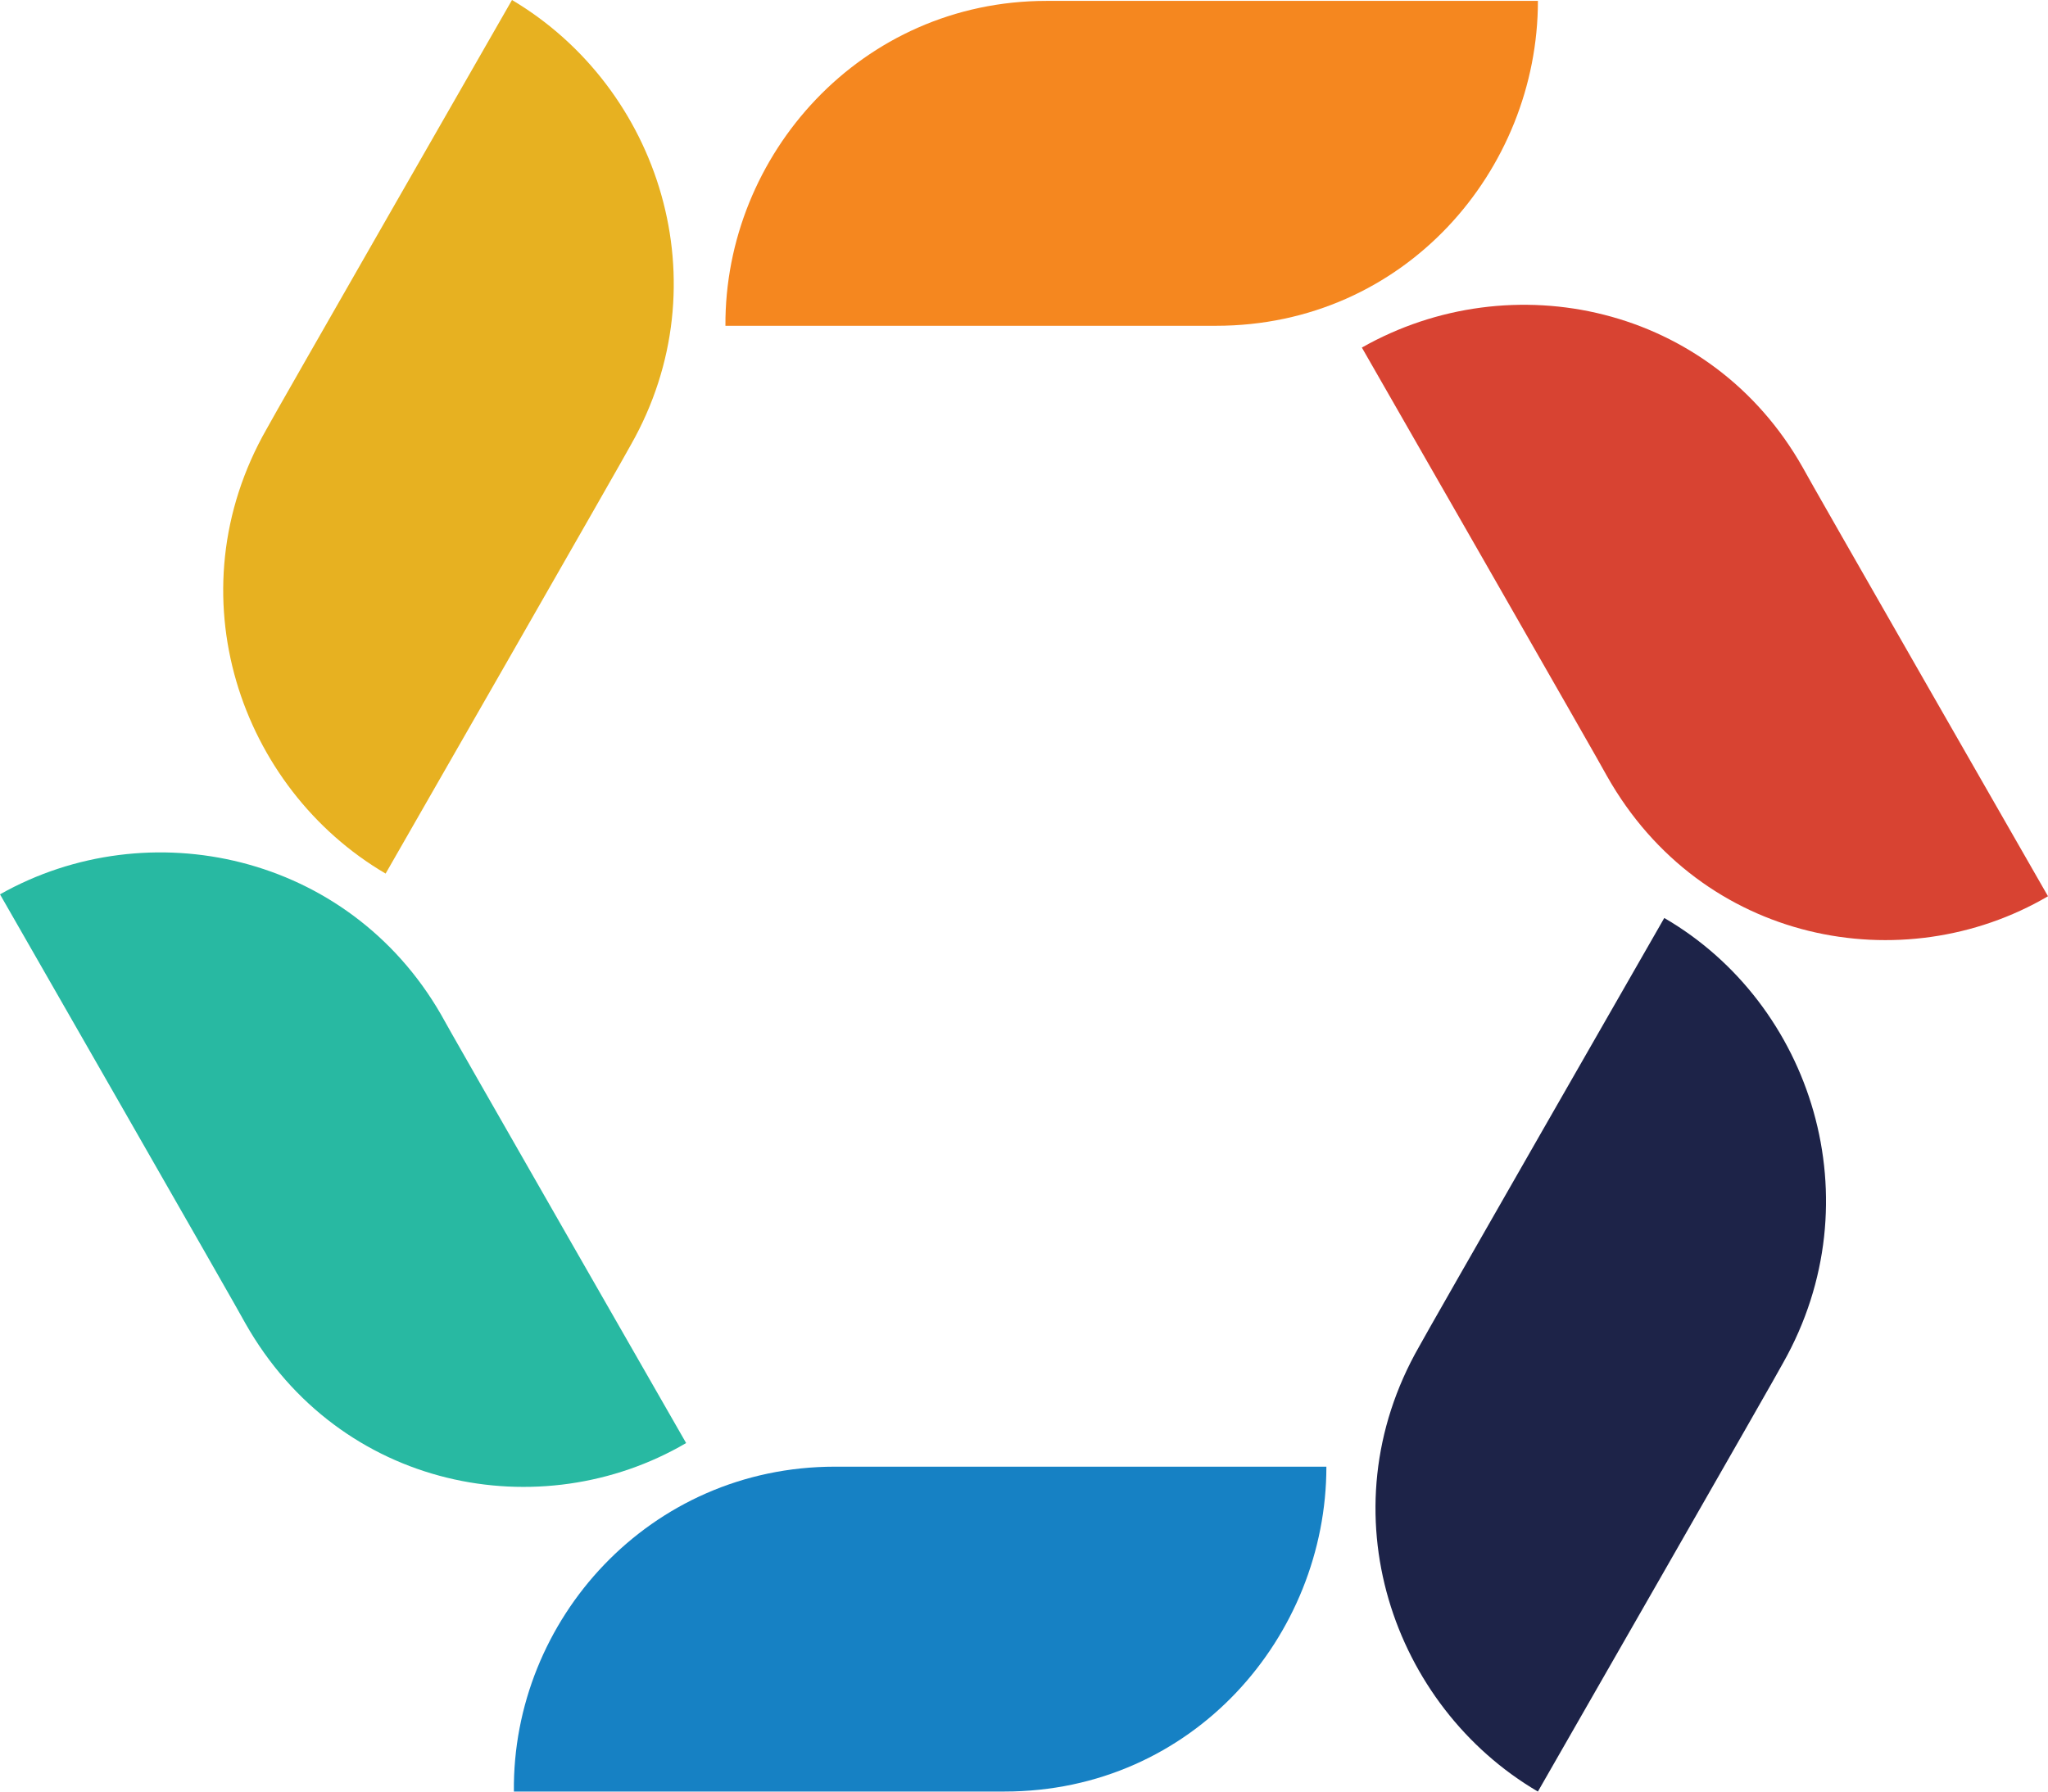
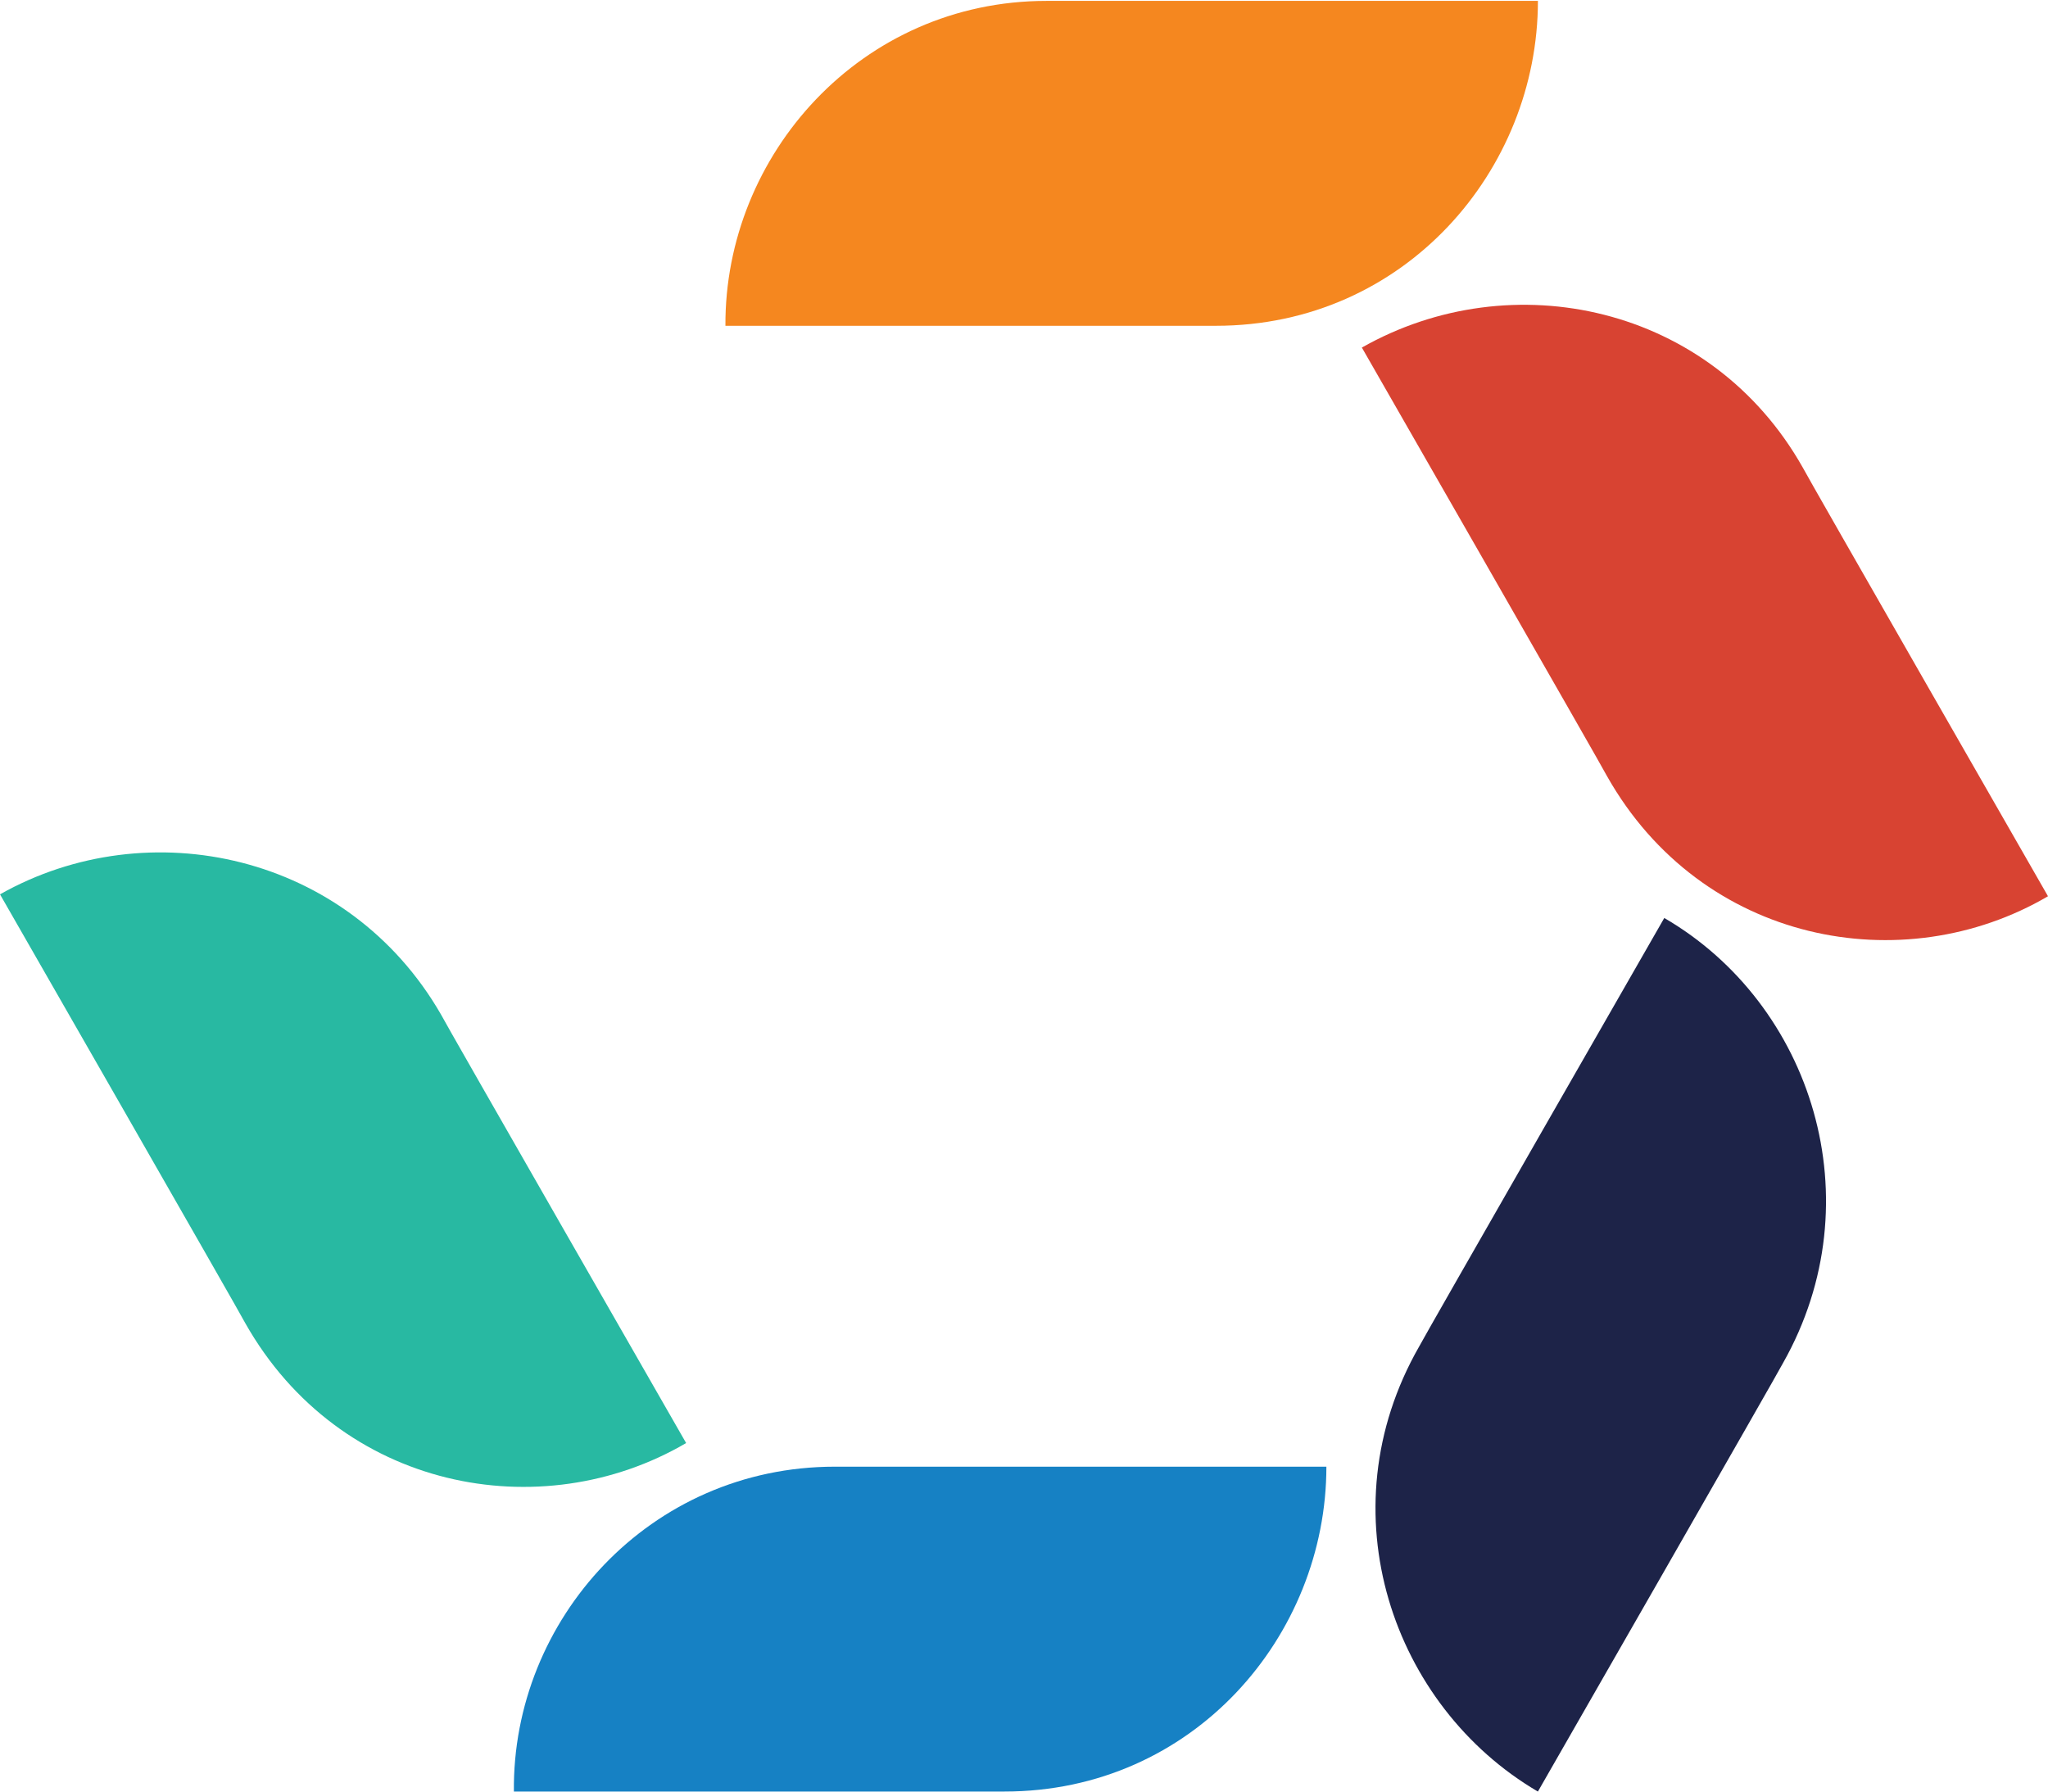
<svg xmlns="http://www.w3.org/2000/svg" width="80" height="70" fill="none" viewBox="0 0 80 70">
  <path fill="#F5871F" d="M40.879.035h19.196c0 6.605-5.193 12.694-12.578 12.694h-19.16C28.3 6.049 33.64.035 40.88.035Z" />
  <path fill="#D84332" d="M70.42 18.266c.036.11 9.58 16.752 9.58 16.752-5.668 3.321-13.529 1.845-17.222-4.686-.037-.11-9.58-16.752-9.58-16.752 5.85-3.321 13.639-1.66 17.222 4.686Z" />
  <path fill="#28B9A2" d="M17.222 39.63c.036.11 9.58 16.752 9.58 16.752-5.668 3.32-13.53 1.845-17.222-4.686C9.543 51.585 0 34.943 0 34.943c5.814-3.284 13.602-1.586 17.222 4.687Z" />
-   <path fill="#E7B121" d="M24.643 17.38c-.036.11-9.58 16.752-9.58 16.752-5.667-3.32-8.336-10.922-4.643-17.38C10.457 16.642 20 0 20 0c5.777 3.432 8.227 11.07 4.643 17.38Z" />
  <path fill="#1D2348" d="M69.654 53.247c-.036.11-9.58 16.752-9.58 16.752-5.667-3.32-8.336-10.922-4.643-17.38.036-.11 9.58-16.752 9.58-16.752 5.776 3.358 8.226 11.033 4.643 17.38Z" />
  <path fill="#1681C4" d="M32.615 57.305h19.197c0 6.605-5.193 12.693-12.578 12.693h-19.16c-.073-6.716 5.302-12.693 12.541-12.693Z" />
</svg>